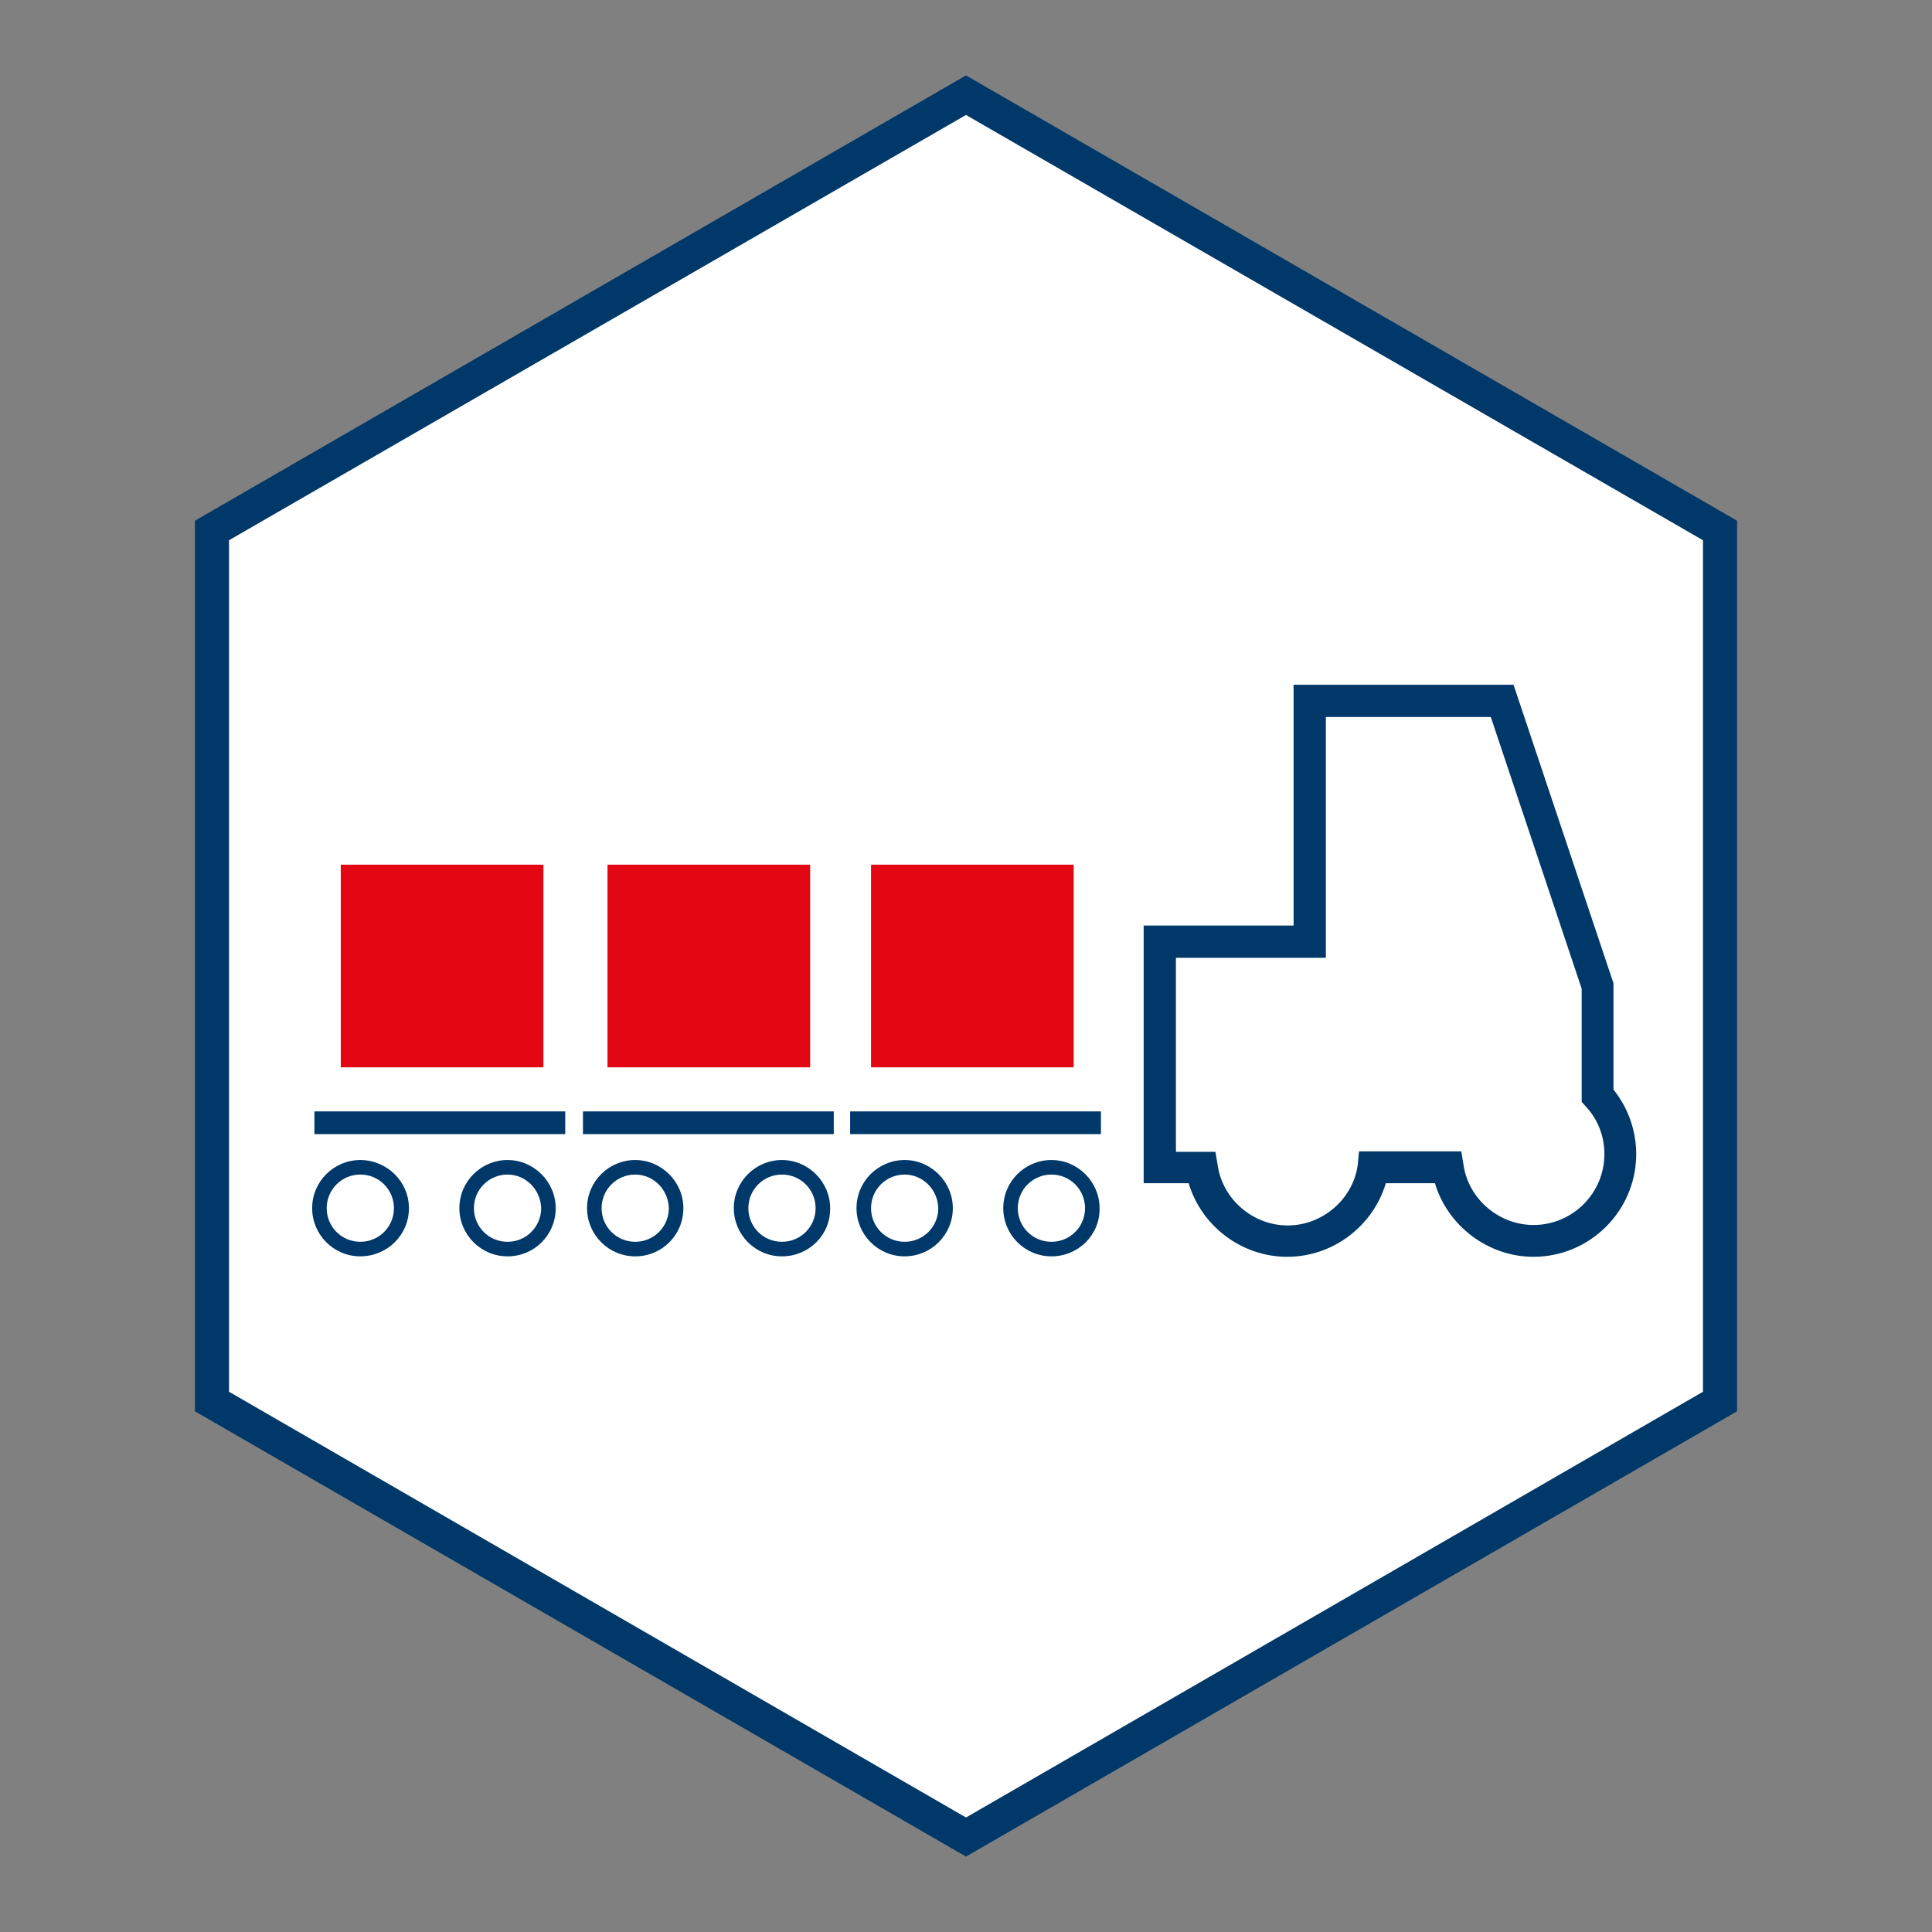
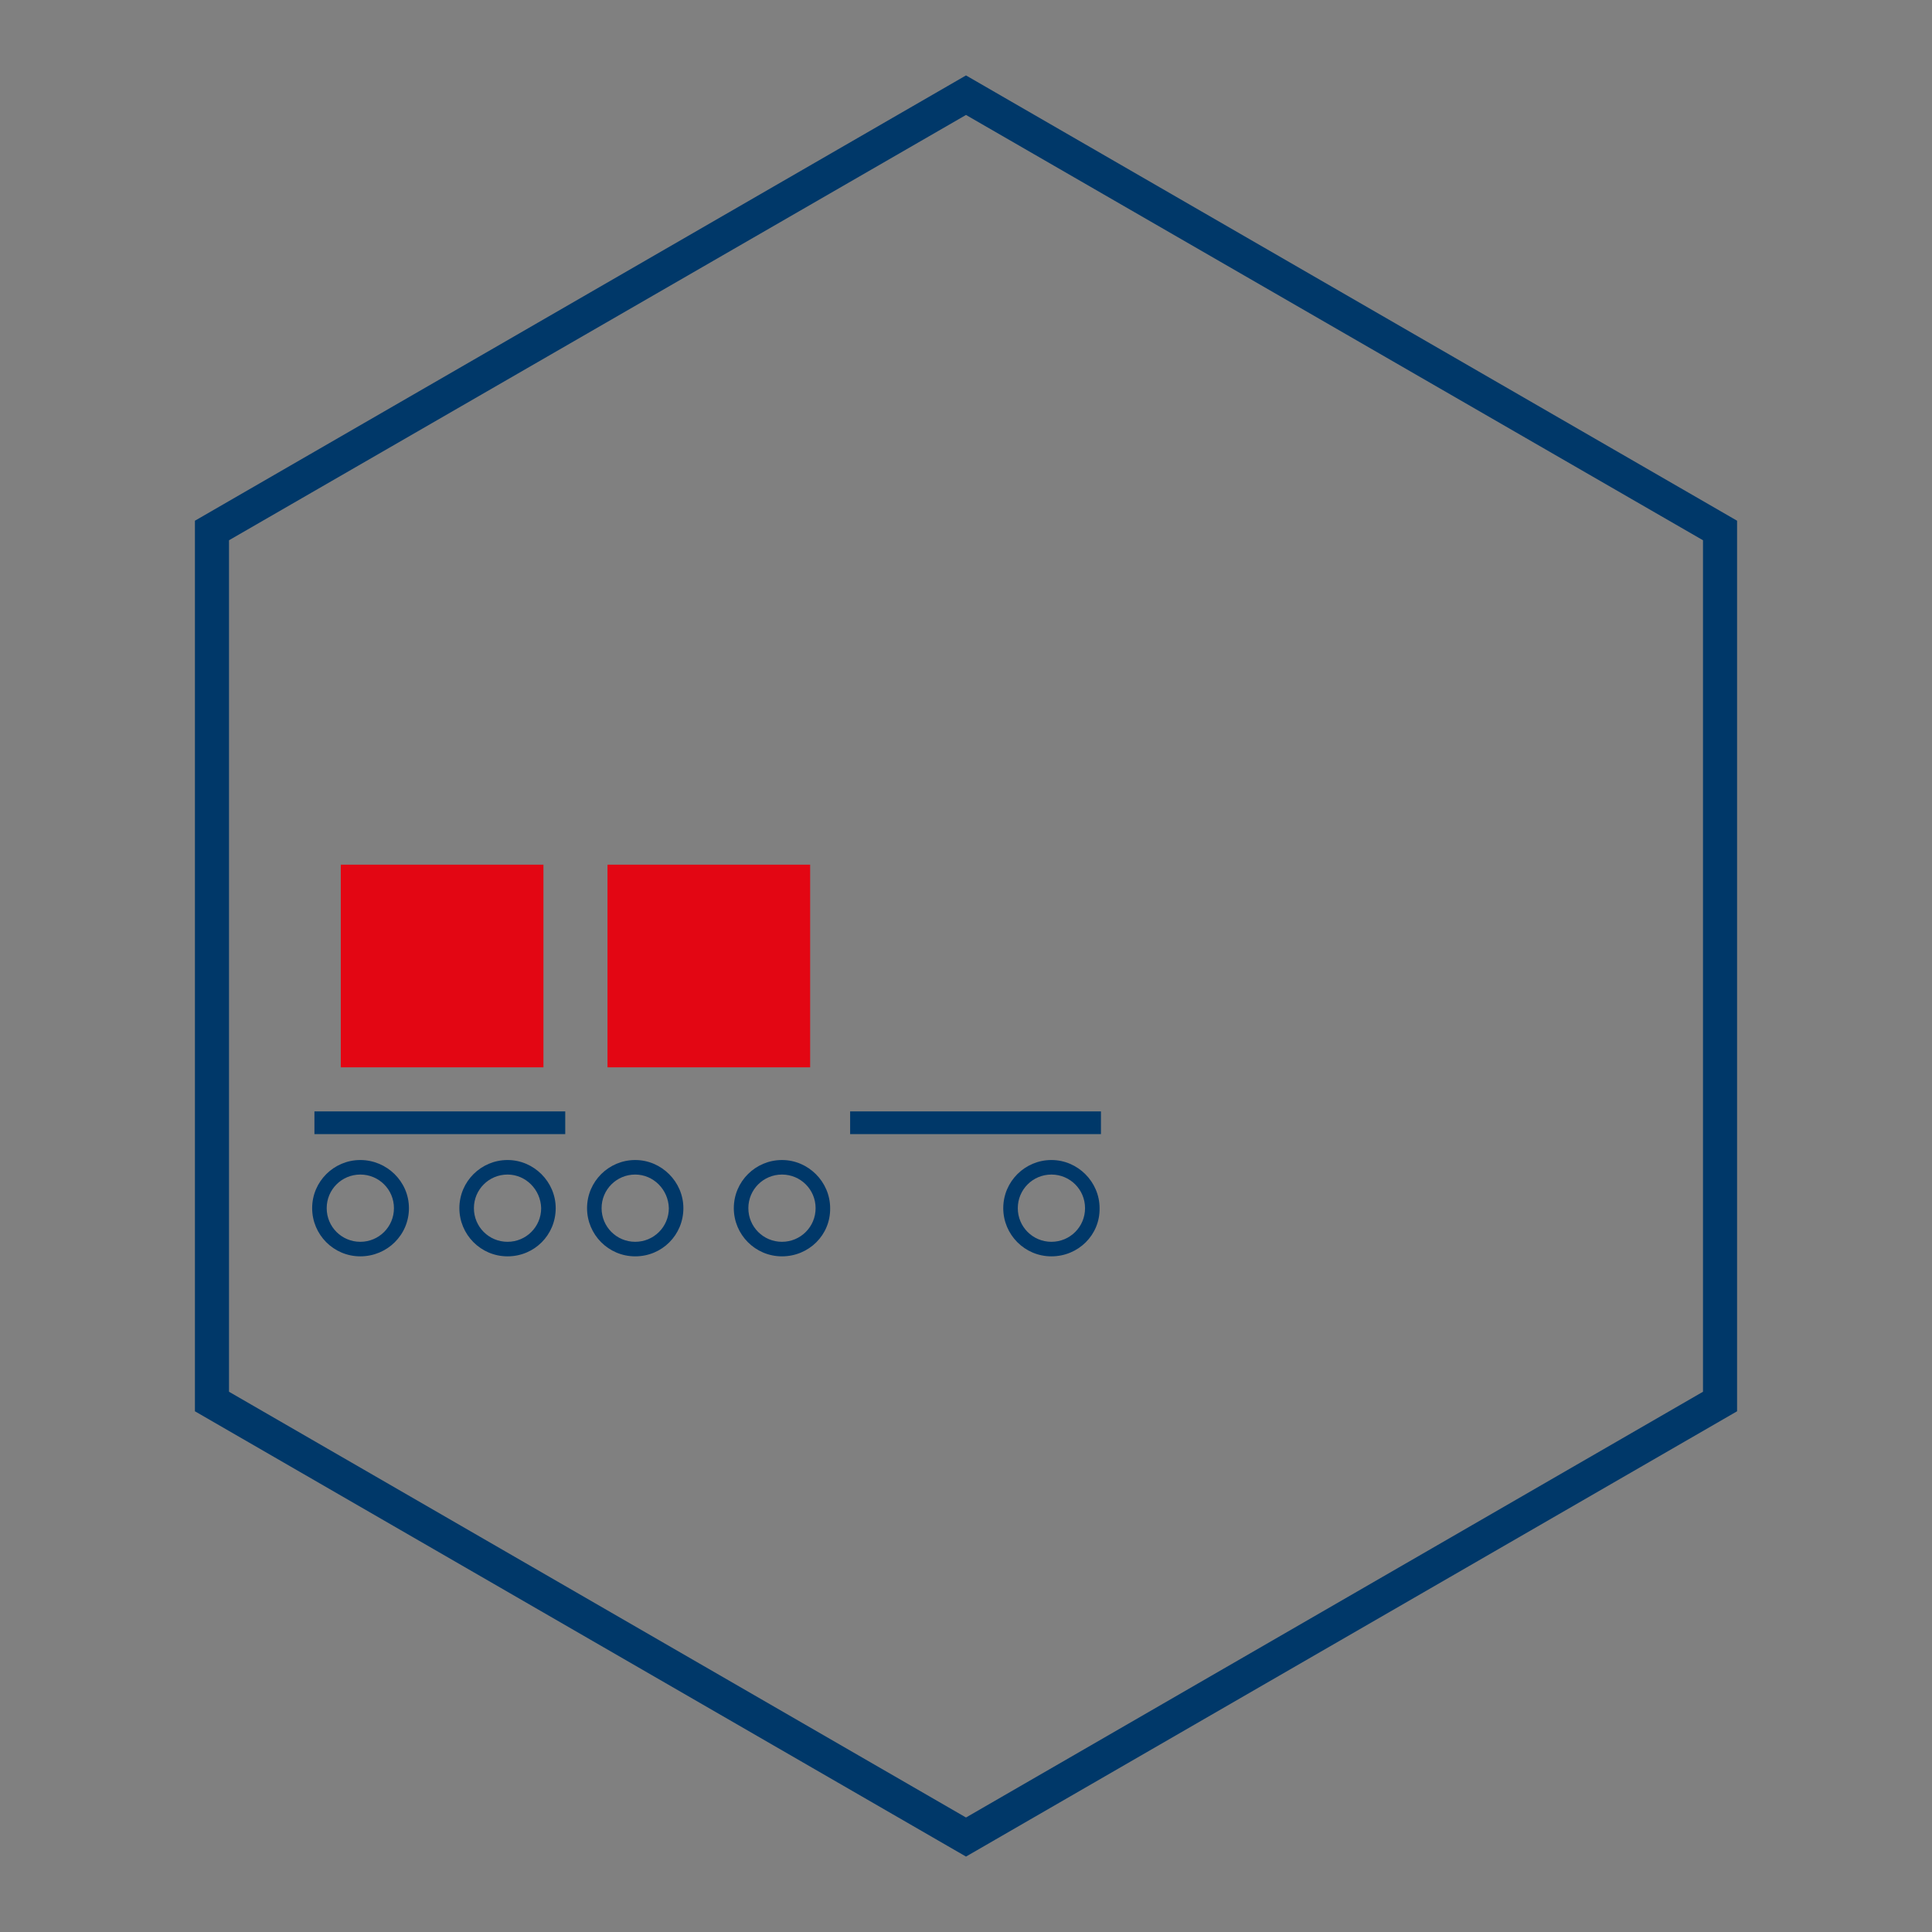
<svg xmlns="http://www.w3.org/2000/svg" version="1.1" id="Ebene_1" x="0px" y="0px" viewBox="0 0 425.2 425.2" style="enable-background:new 0 0 425.2 425.2;" xml:space="preserve">
  <rect x="0" y="0" width="425.2" height="425.2" fill="#808080" stroke="none" />
  <style type="text/css">
	.st0{fill:#FFFFFF;}
	.st1{fill:#003869;}
	.st2{fill:#E30613;}
</style>
  <g id="Rahmen">
    <g>
-       <polygon class="st0" points="46.6,116.8 46.6,308.4 212.6,404.3 378.6,308.4 378.6,116.8 212.6,20.9   " />
      <path class="st1" d="M212.6,408.6l-169.7-98v-196l169.7-98l169.7,98v196L212.6,408.6z M50.4,306.3l162.2,93.7l162.2-93.7V118.9    L212.6,25.3L50.4,118.9V306.3z" />
    </g>
  </g>
  <g id="Motive">
    <g>
      <g>
        <path class="st1" d="M79.3,276.5c-5.9,0-10.6-4.8-10.6-10.6c0-5.9,4.8-10.6,10.6-10.6S90,260,90,265.9     C90,271.8,85.2,276.5,79.3,276.5z M79.3,258.5c-4.1,0-7.4,3.3-7.4,7.4c0,4.1,3.3,7.4,7.4,7.4s7.4-3.3,7.4-7.4     C86.7,261.8,83.4,258.5,79.3,258.5z" />
      </g>
      <g>
        <g>
          <g>
-             <path class="st1" d="M337.5,276.6c-10,0-18.9-6.8-21.7-16.2H305c-2.8,9.4-11.6,16.2-21.7,16.2s-18.9-6.8-21.7-16.2h-9.9v-56.7       h33v-53h48.4l22,65.7v23.4c3.2,4,5,9,5,14.2C360.1,266.5,349.9,276.6,337.5,276.6z M299.1,253.4h22.5l0.5,3       c1.1,7.5,7.8,13.2,15.4,13.2c8.6,0,15.6-7,15.6-15.6c0-3.9-1.4-7.6-4.1-10.5l-0.9-1v-24.9l-20-59.8h-36.3v53h-33l0,42.7h8.7       l0.5,3c1.1,7.5,7.8,13.2,15.4,13.2s14.3-5.7,15.4-13.2L299.1,253.4z" />
-           </g>
+             </g>
        </g>
        <g>
          <path class="st1" d="M231.4,276.5c-5.9,0-10.6-4.8-10.6-10.6c0-5.9,4.8-10.6,10.6-10.6s10.6,4.8,10.6,10.6      C242.1,271.8,237.3,276.5,231.4,276.5z M231.4,258.5c-4.1,0-7.4,3.3-7.4,7.4c0,4.1,3.3,7.4,7.4,7.4s7.4-3.3,7.4-7.4      C238.8,261.8,235.5,258.5,231.4,258.5z" />
        </g>
        <g>
-           <path class="st1" d="M199.1,276.5c-5.9,0-10.6-4.8-10.6-10.6c0-5.9,4.8-10.6,10.6-10.6s10.6,4.8,10.6,10.6      C209.7,271.8,204.9,276.5,199.1,276.5z M199.1,258.5c-4.1,0-7.4,3.3-7.4,7.4c0,4.1,3.3,7.4,7.4,7.4s7.4-3.3,7.4-7.4      C206.4,261.8,203.1,258.5,199.1,258.5z" />
-         </g>
+           </g>
        <g>
          <path class="st1" d="M172.1,276.5c-5.9,0-10.6-4.8-10.6-10.6c0-5.9,4.8-10.6,10.6-10.6s10.6,4.8,10.6,10.6      C182.8,271.8,178,276.5,172.1,276.5z M172.1,258.5c-4.1,0-7.4,3.3-7.4,7.4c0,4.1,3.3,7.4,7.4,7.4s7.4-3.3,7.4-7.4      C179.5,261.8,176.2,258.5,172.1,258.5z" />
        </g>
        <g>
          <path class="st1" d="M139.8,276.5c-5.9,0-10.6-4.8-10.6-10.6c0-5.9,4.8-10.6,10.6-10.6s10.6,4.8,10.6,10.6      C150.4,271.8,145.7,276.5,139.8,276.5z M139.8,258.5c-4.1,0-7.4,3.3-7.4,7.4c0,4.1,3.3,7.4,7.4,7.4c4.1,0,7.4-3.3,7.4-7.4      C147.1,261.8,143.8,258.5,139.8,258.5z" />
        </g>
        <g>
          <path class="st1" d="M111.7,276.5c-5.9,0-10.6-4.8-10.6-10.6c0-5.9,4.8-10.6,10.6-10.6s10.6,4.8,10.6,10.6      C122.3,271.8,117.6,276.5,111.7,276.5z M111.7,258.5c-4.1,0-7.4,3.3-7.4,7.4c0,4.1,3.3,7.4,7.4,7.4s7.4-3.3,7.4-7.4      C119,261.8,115.7,258.5,111.7,258.5z" />
        </g>
        <g>
          <rect x="69.2" y="244.6" class="st1" width="55.2" height="5" />
        </g>
        <g>
          <g>
-             <rect x="191.7" y="190.3" class="st2" width="44.6" height="44.6" />
-           </g>
+             </g>
          <g>
            <rect x="133.7" y="190.3" class="st2" width="44.6" height="44.6" />
          </g>
          <g>
            <rect x="75" y="190.3" class="st2" width="44.6" height="44.6" />
          </g>
        </g>
        <g>
-           <rect x="128.3" y="244.6" class="st1" width="55.2" height="5" />
-         </g>
+           </g>
        <g>
          <rect x="187.1" y="244.6" class="st1" width="55.2" height="5" />
        </g>
      </g>
    </g>
  </g>
</svg>